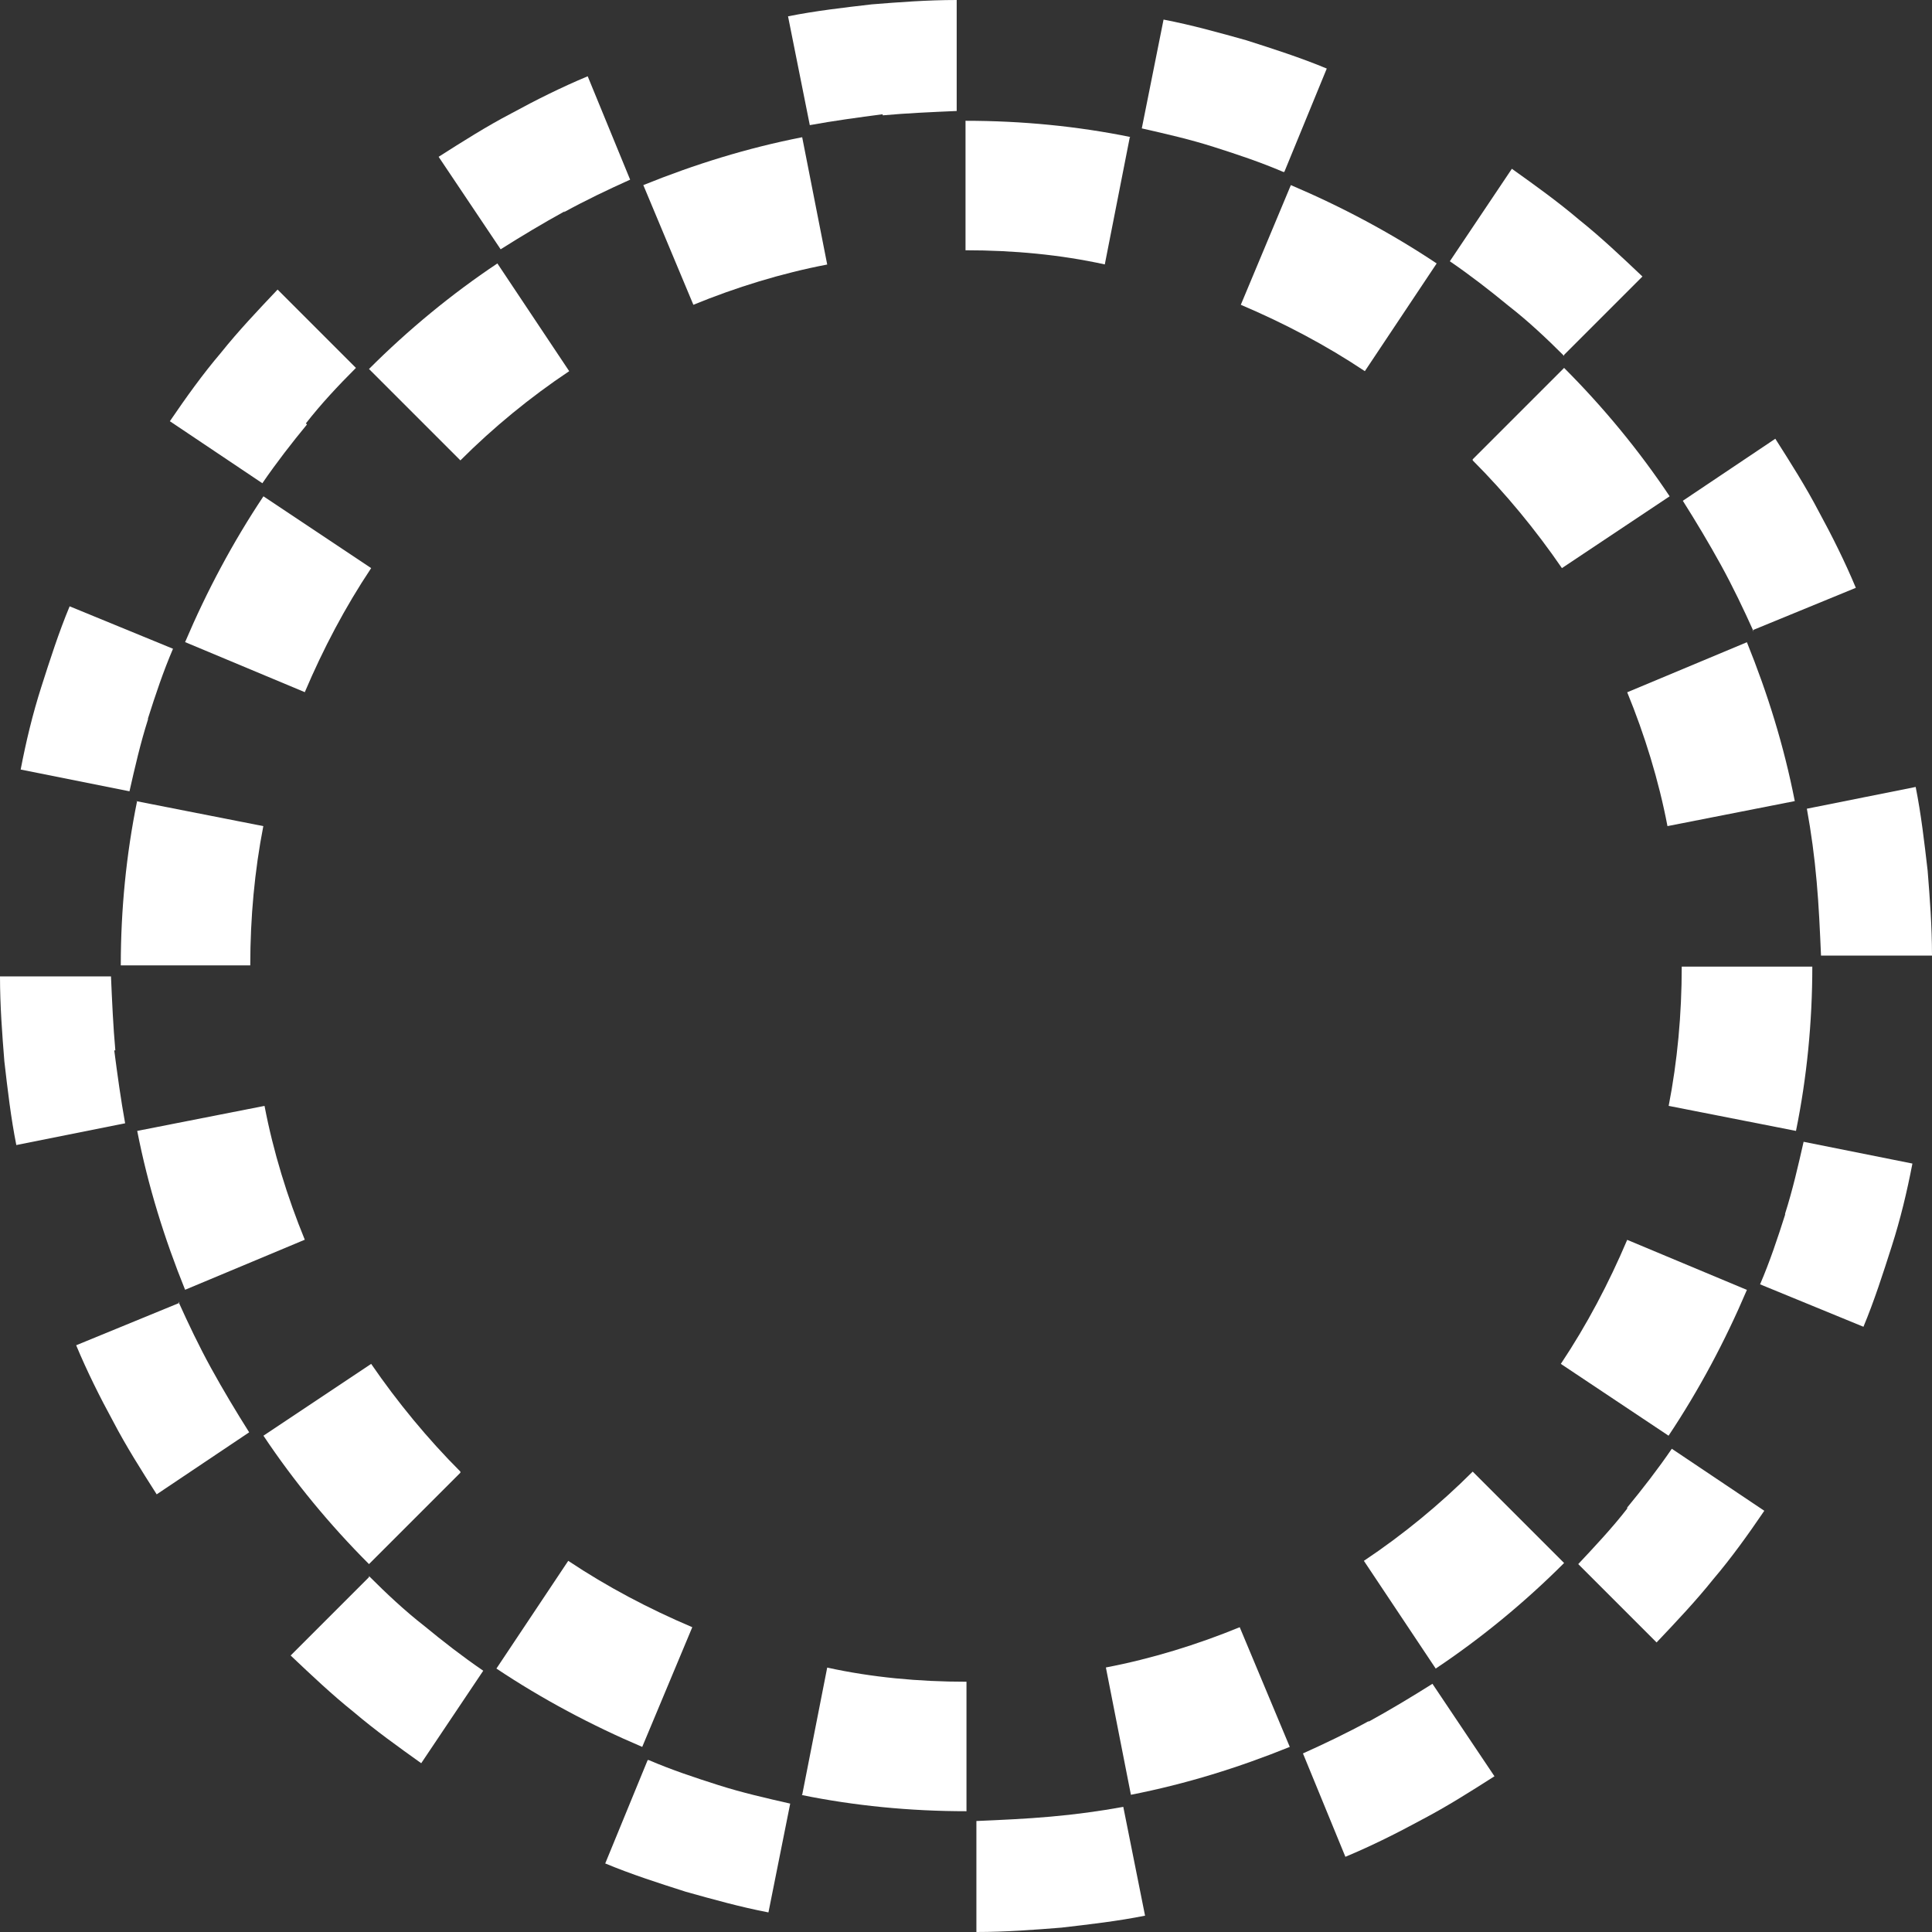
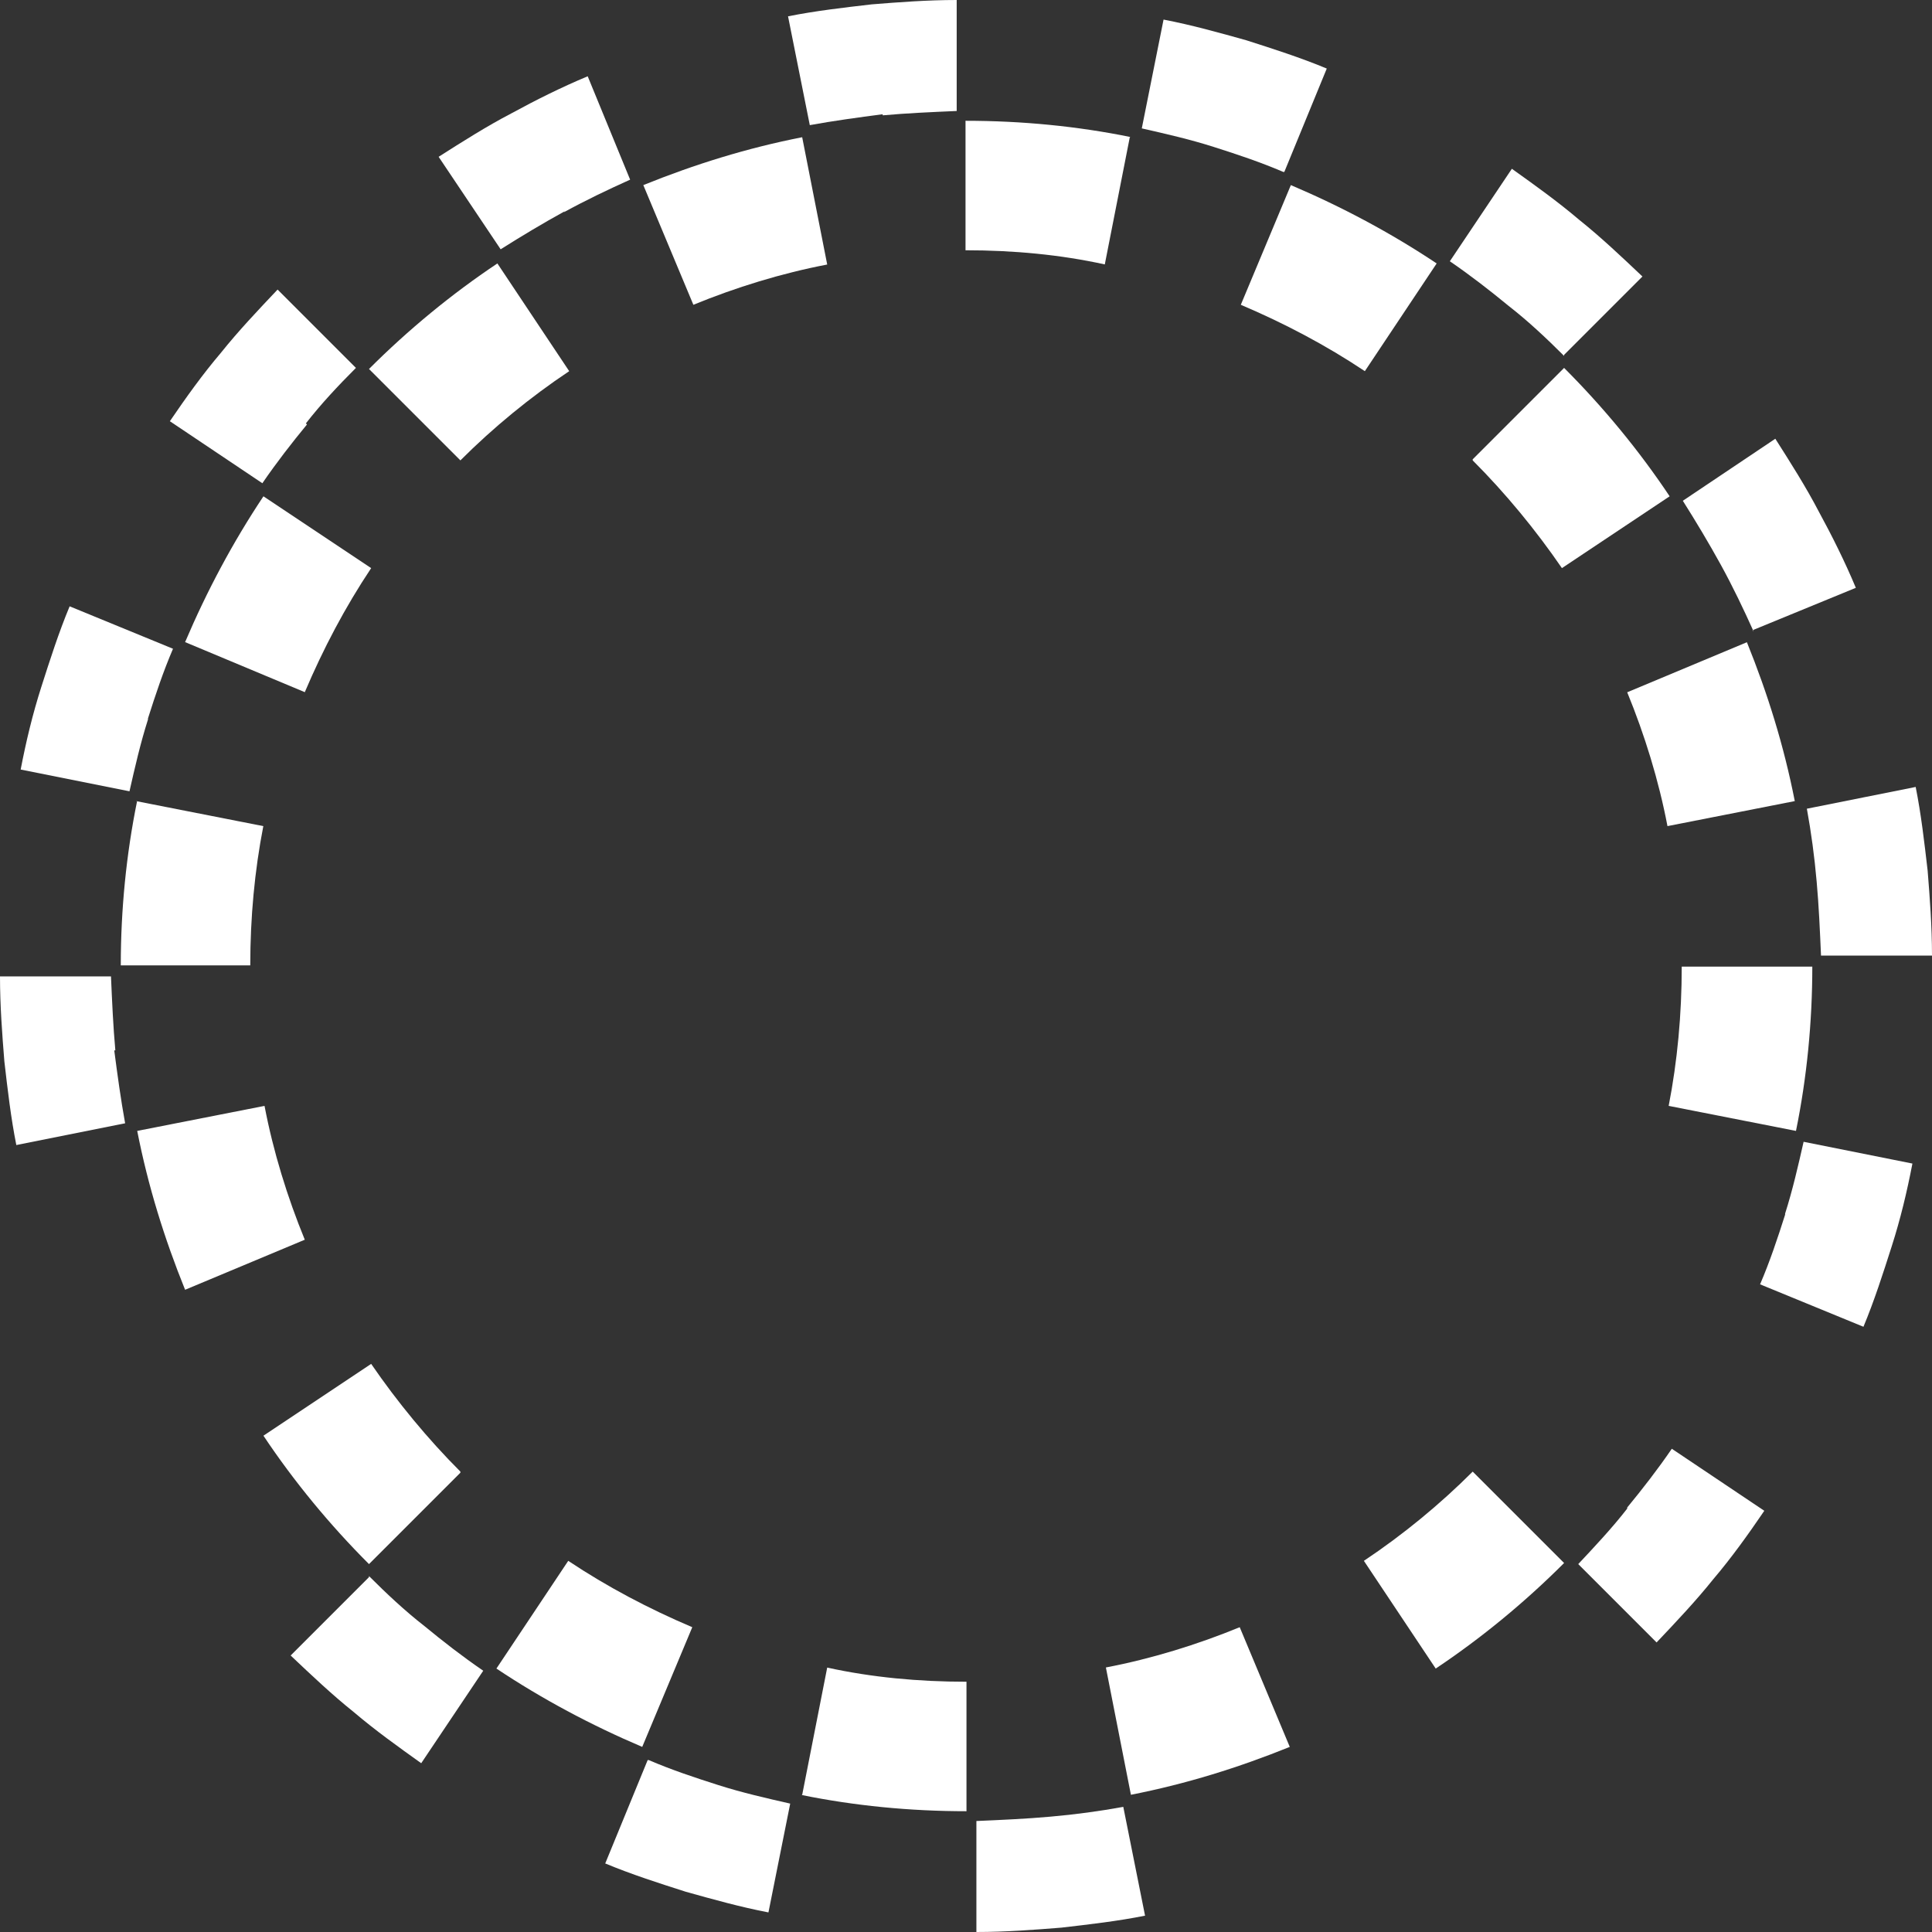
<svg xmlns="http://www.w3.org/2000/svg" id="a" fill="white" data-name="Ebene 1" width="159.8" height="159.8" viewBox="0 0 159.8 159.8">
  <rect x="0" y="0" width="159.8" height="159.8" fill="#333333" stroke="none" />
-   <path d="M14.85,107.76l-8.55,3.51c.9,2.16,1.98,4.32,3.06,6.3,1.08,2.07,2.34,4.05,3.6,6.03l7.65-5.13c-1.08-1.71-2.16-3.51-3.15-5.31-.99-1.8-1.89-3.69-2.7-5.49l.09.09Z" />
  <path d="M158.45,65.09l-9,1.8c.36,1.98.63,3.96.81,6.03.18,1.98.27,4.05.36,6.12h9.18c0-2.43-.18-4.77-.36-7.02-.27-2.34-.54-4.68-.99-6.93Z" />
  <path d="M129.37,29.35l6.48-6.48c-1.71-1.62-3.42-3.24-5.22-4.68-1.8-1.53-3.69-2.88-5.58-4.23l-5.13,7.65c1.71,1.17,3.33,2.43,4.86,3.69,1.62,1.26,3.15,2.7,4.59,4.14v-.09Z" />
  <path d="M46.63,17.56c1.8-.99,3.69-1.89,5.49-2.7l-3.51-8.55c-2.16.9-4.32,1.98-6.3,3.06-2.07,1.08-4.05,2.34-6.03,3.6l5.13,7.65c1.71-1.08,3.51-2.16,5.31-3.15l-.09.09Z" />
  <path d="M9.54,86.88c-.18-1.98-.27-4.05-.36-6.12H0c0,2.43.18,4.77.36,7.02.27,2.34.54,4.68.99,6.93l9-1.8c-.36-1.98-.63-3.96-.9-6.03h.09Z" />
  <path d="M73.01,9.54c1.98-.18,4.05-.27,6.12-.36V0c-2.43,0-4.77.18-7.02.36-2.34.27-4.68.54-6.93.99l1.8,9c1.98-.36,3.96-.63,6.03-.9v.09Z" />
  <path d="M106.23,14.22l3.51-8.55c-2.16-.9-4.41-1.62-6.66-2.34-2.25-.63-4.5-1.26-6.84-1.71l-1.8,9c1.98.45,3.96.9,5.94,1.53s3.87,1.26,5.76,2.07h.09Z" />
  <path d="M12.24,59.42c.63-1.98,1.26-3.87,2.07-5.76l-8.55-3.51c-.9,2.16-1.62,4.41-2.34,6.66s-1.26,4.5-1.71,6.84l9,1.8c.45-1.98.9-3.96,1.53-5.94v-.09Z" />
  <path d="M25.3,35.02c1.26-1.62,2.7-3.15,4.14-4.59l-6.48-6.48c-1.62,1.71-3.24,3.42-4.68,5.22-1.53,1.8-2.88,3.69-4.23,5.67l7.65,5.13c1.17-1.71,2.43-3.33,3.69-4.86l-.09-.09Z" />
  <path d="M30.52,130.45l-6.48,6.48c1.71,1.62,3.42,3.24,5.22,4.68,1.8,1.53,3.69,2.88,5.58,4.23l5.13-7.65c-1.71-1.17-3.33-2.43-4.86-3.69-1.62-1.26-3.15-2.7-4.59-4.14v.09Z" />
  <path d="M86.88,150.26c-1.98.18-4.05.27-6.12.36v9.18c2.43,0,4.77-.18,7.02-.36,2.34-.27,4.68-.54,6.93-.99l-1.8-9c-1.98.36-3.96.63-6.03.81h0Z" />
-   <path d="M113.26,142.33c-1.8.99-3.69,1.89-5.49,2.7l3.51,8.55c2.16-.9,4.32-1.98,6.3-3.06,2.07-1.08,4.05-2.34,6.03-3.6l-5.13-7.65c-1.71,1.08-3.51,2.16-5.31,3.15l.09-.09Z" />
  <path d="M144.95,52.13l8.55-3.51c-.9-2.16-1.98-4.32-3.06-6.3-1.08-2.07-2.34-4.05-3.6-6.03l-7.65,5.13c1.08,1.71,2.16,3.51,3.15,5.31s1.89,3.69,2.7,5.49l-.09-.09Z" />
  <path d="M134.59,124.78c-1.26,1.62-2.7,3.15-4.05,4.59l6.48,6.48c1.62-1.71,3.24-3.42,4.68-5.22,1.53-1.8,2.88-3.69,4.23-5.67l-7.65-5.13c-1.17,1.71-2.43,3.33-3.69,4.86v.09Z" />
  <path d="M147.65,100.47c-.63,1.98-1.26,3.87-2.07,5.76l8.55,3.51c.9-2.16,1.62-4.41,2.34-6.66s1.26-4.5,1.71-6.84l-9-1.8c-.45,1.98-.9,3.96-1.53,5.94v.09Z" />
  <path d="M53.57,145.58l-3.51,8.55c2.16.9,4.41,1.62,6.66,2.34,2.25.63,4.5,1.26,6.84,1.71l1.8-9c-1.98-.45-3.96-.9-5.94-1.53-1.98-.63-3.87-1.26-5.76-2.07h-.09Z" />
  <path d="M121.81,38.08c2.7,2.7,5.22,5.76,7.38,8.91l8.91-5.94c-2.52-3.78-5.49-7.38-8.73-10.62l-7.56,7.56v.09Z" />
  <path d="M149.81,79.95h-10.71c0,3.96-.36,7.83-1.08,11.52l10.53,2.07c.9-4.41,1.35-9,1.35-13.59h-.09Z" />
  <path d="M68.42,21.88l-2.07-10.53c-4.59.9-8.91,2.25-13.14,3.96l4.14,9.9c3.51-1.44,7.29-2.61,11.07-3.33Z" />
-   <path d="M129.1,112.81l8.91,5.94c2.52-3.78,4.68-7.83,6.48-12.06l-9.9-4.14c-1.53,3.6-3.33,7.02-5.49,10.26Z" />
  <path d="M134.59,57.26c1.44,3.51,2.61,7.29,3.33,11.07l10.53-2.07c-.9-4.59-2.25-8.91-3.96-13.14l-9.9,4.14h0Z" />
  <path d="M102.63,25.21c3.6,1.53,7.02,3.33,10.26,5.49l5.94-8.91c-3.78-2.52-7.83-4.68-12.06-6.48l-4.14,9.9Z" />
  <path d="M47.08,30.7l-5.94-8.91c-3.78,2.52-7.38,5.49-10.62,8.73l7.56,7.56c2.7-2.7,5.76-5.22,9-7.38h0Z" />
  <path d="M93.54,11.34c-4.41-.9-9-1.35-13.68-1.35v10.71c3.96,0,7.83.36,11.52,1.17l2.07-10.53h.09Z" />
  <path d="M112.81,129.1l5.94,8.91c3.78-2.52,7.38-5.49,10.62-8.73l-7.56-7.56c-2.7,2.7-5.76,5.22-9,7.38Z" />
  <path d="M91.47,137.92l2.07,10.53c4.59-.9,8.91-2.25,13.14-3.96l-4.14-9.9c-3.51,1.44-7.29,2.61-11.07,3.33Z" />
-   <path d="M57.26,134.59c-3.6-1.53-7.02-3.33-10.26-5.49l-5.94,8.91c3.78,2.52,7.83,4.68,12.06,6.48l4.14-9.9h0Z" />
+   <path d="M57.26,134.59c-3.6-1.53-7.02-3.33-10.26-5.49l-5.94,8.91c3.78,2.52,7.83,4.68,12.06,6.48l4.14-9.9Z" />
  <path d="M66.26,148.46c4.41.9,9,1.35,13.68,1.35v-10.71c-3.96,0-7.83-.36-11.52-1.17l-2.07,10.53h-.09Z" />
  <path d="M11.34,66.26c-.9,4.41-1.35,9-1.35,13.59h10.71c0-3.96.36-7.83,1.08-11.52l-10.53-2.07h.09Z" />
  <path d="M25.21,102.54c-1.44-3.51-2.61-7.29-3.33-11.07l-10.53,2.07c.9,4.59,2.25,8.91,3.96,13.14l9.9-4.14Z" />
  <path d="M21.79,41.05c-2.52,3.78-4.68,7.83-6.48,12.06l9.9,4.14c1.53-3.6,3.33-7.02,5.49-10.26l-8.91-5.94h0Z" />
  <path d="M38.08,121.72c-2.7-2.7-5.22-5.76-7.38-8.91l-8.91,5.94c2.52,3.78,5.49,7.38,8.73,10.62l7.56-7.56v-.09Z" />
</svg>